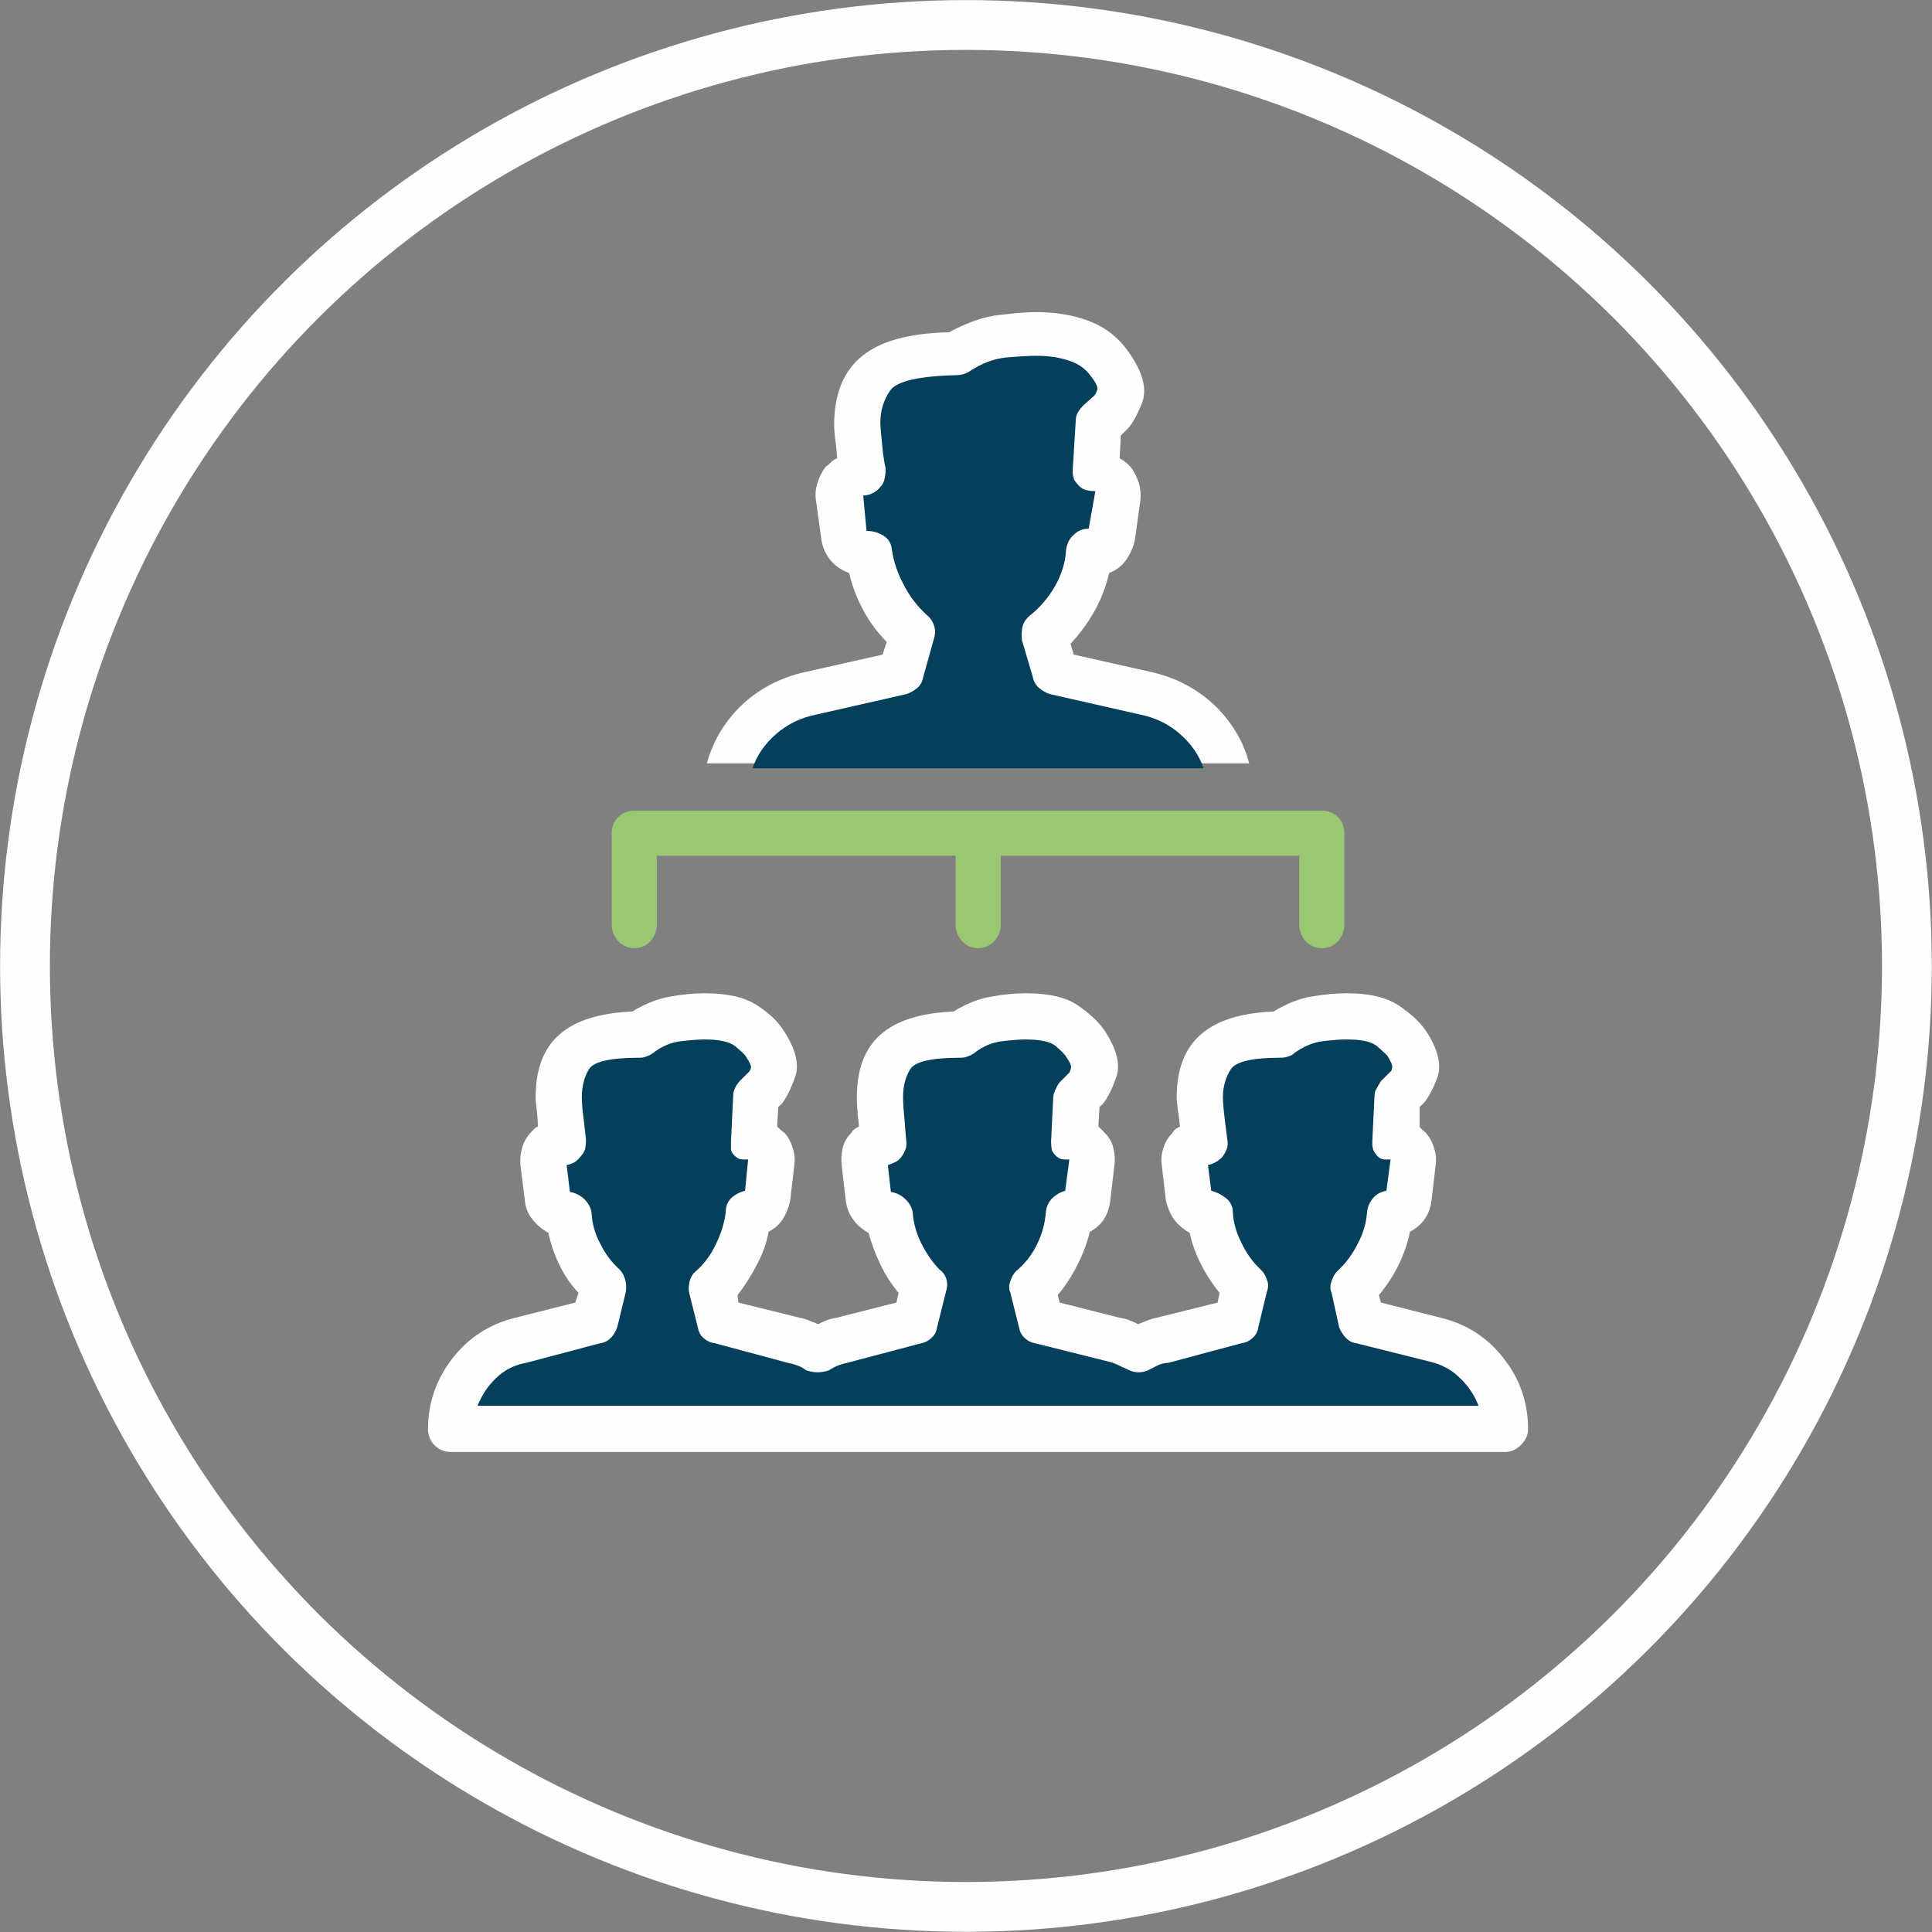
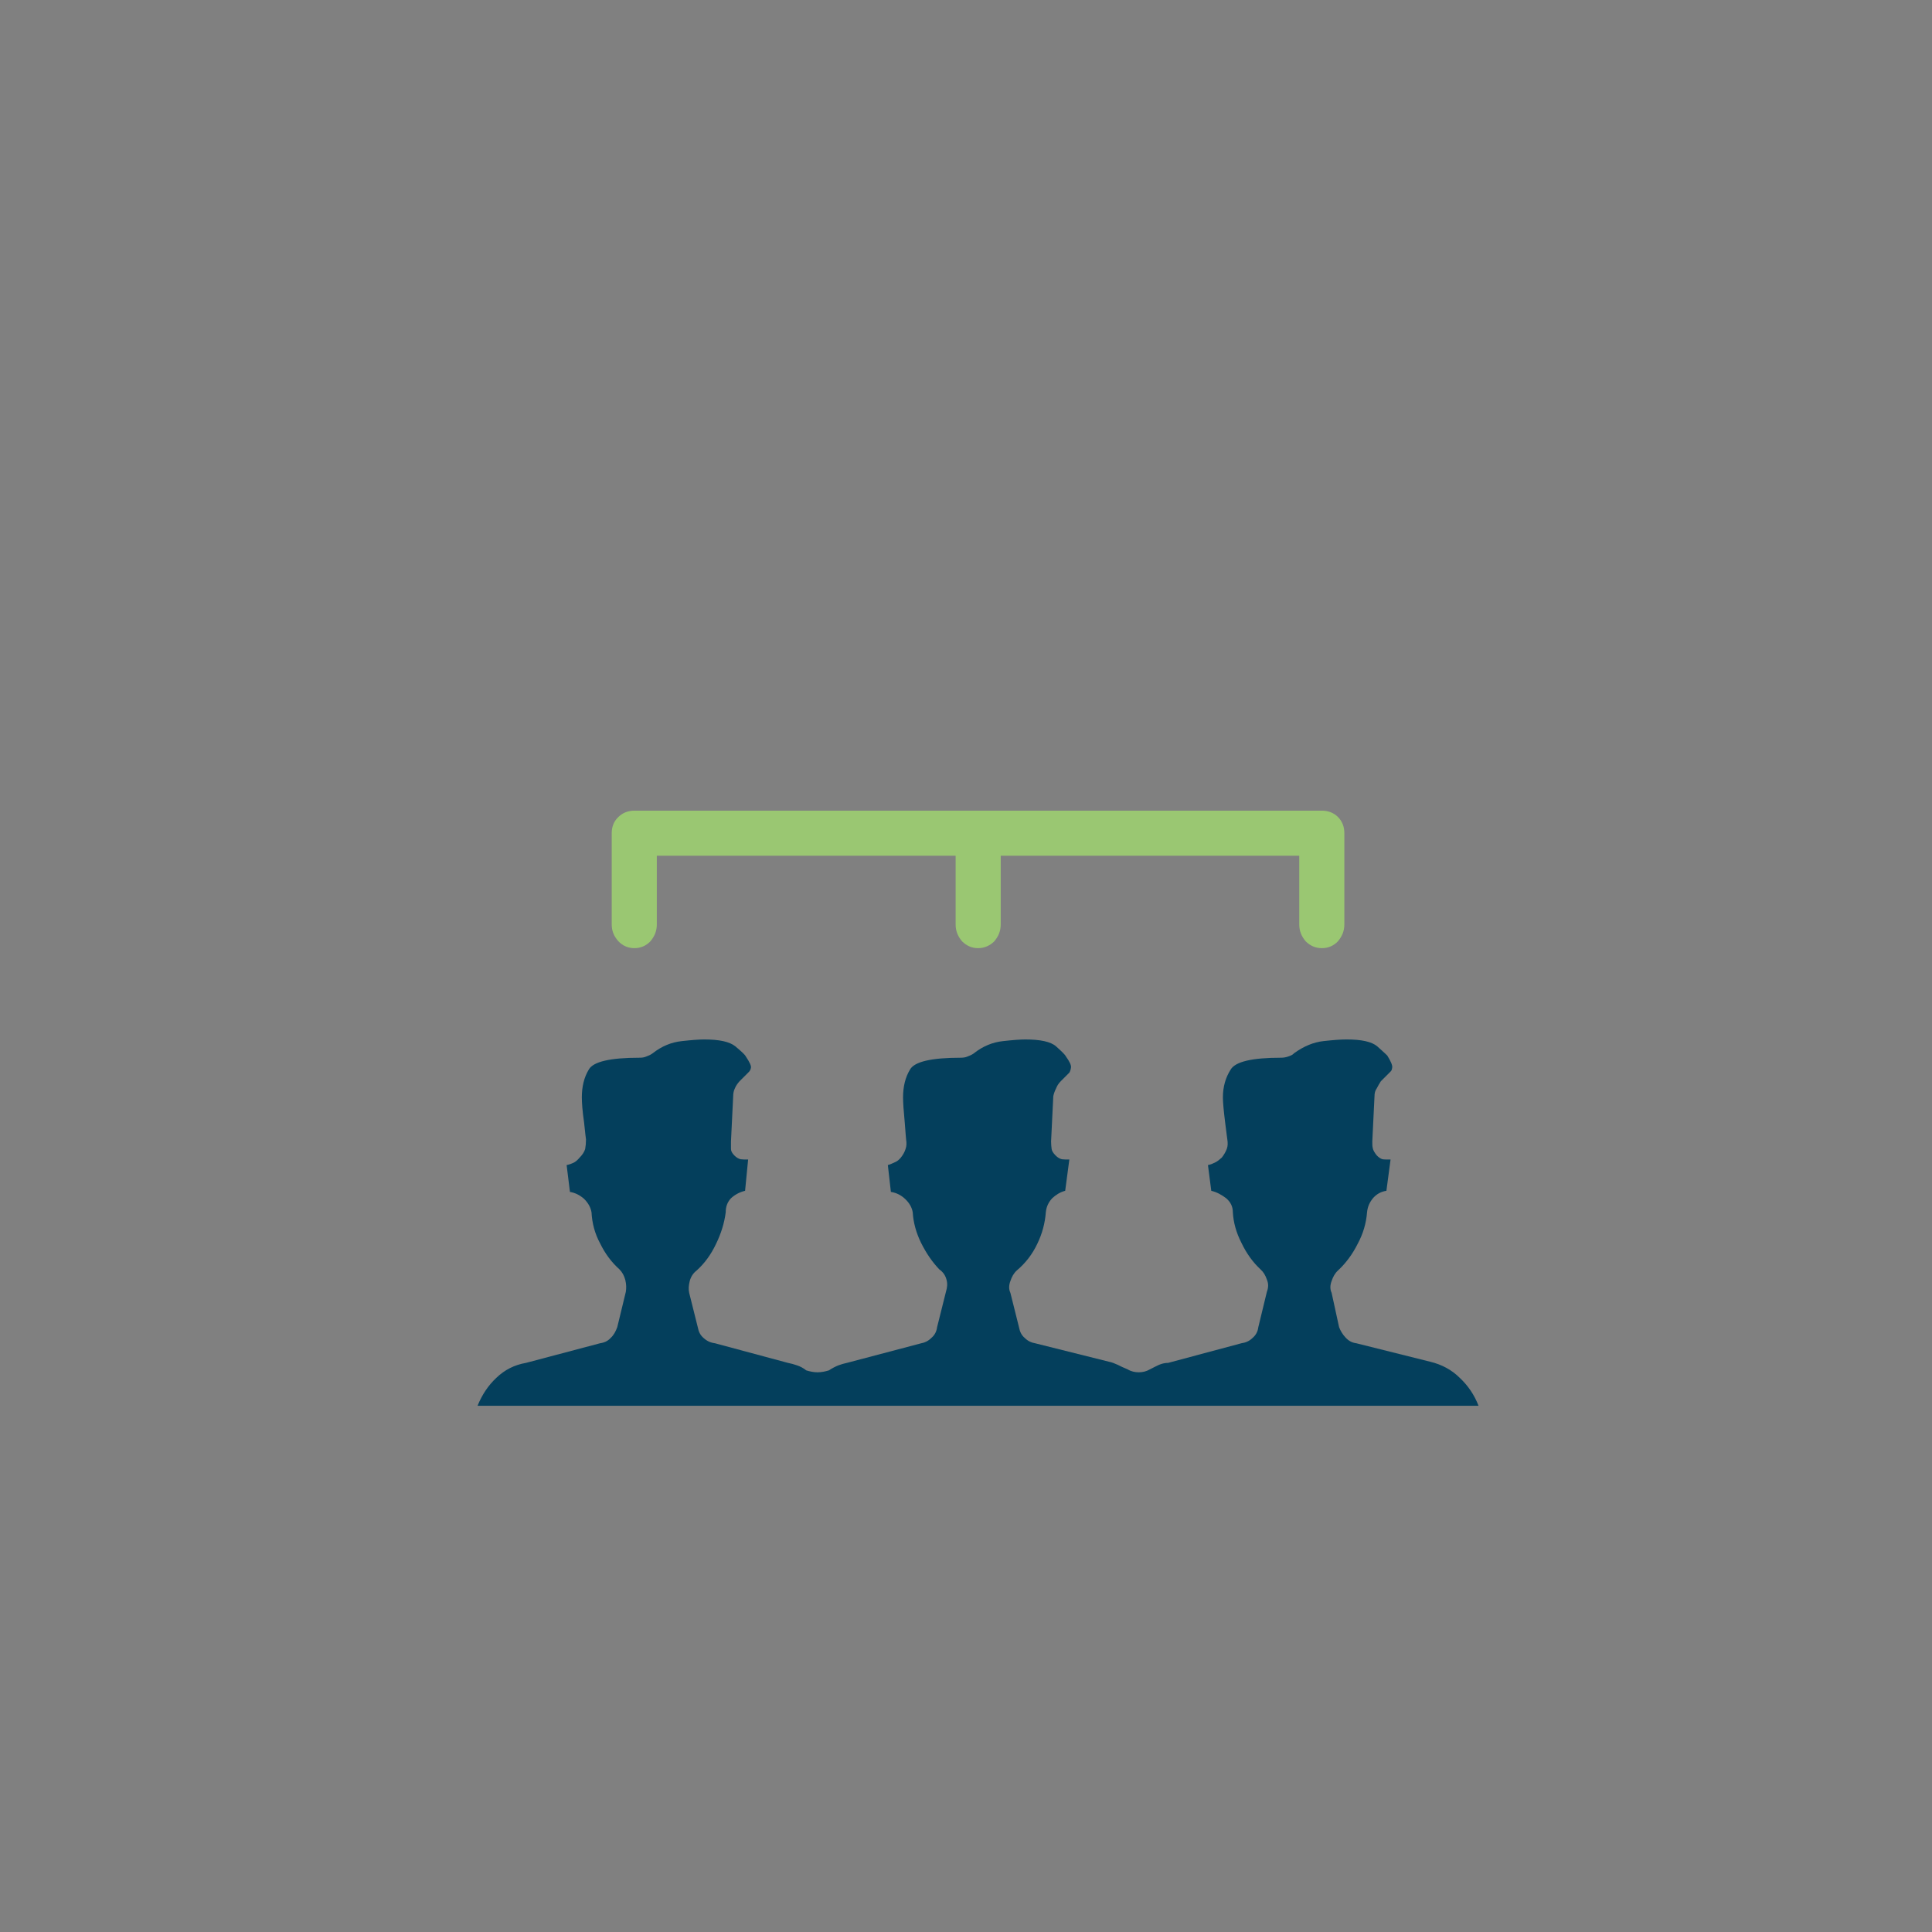
<svg xmlns="http://www.w3.org/2000/svg" xml:space="preserve" width="228px" height="228px" style="shape-rendering:geometricPrecision; text-rendering:geometricPrecision; image-rendering:optimizeQuality; fill-rule:evenodd; clip-rule:evenodd" viewBox="0 0 69.83 69.83">
  <rect x="0" y="0" width="69.83" height="69.83" fill="#808080" stroke="none" />
  <defs>
    <style type="text/css">
   
    .str0 {stroke:#FEFEFE;stroke-width:1.8;stroke-miterlimit:22.926}
    .fil0 {fill:none}
    .fil3 {fill:#043F5C;fill-rule:nonzero}
    .fil1 {fill:#9AC772;fill-rule:nonzero}
    .fil2 {fill:#FEFEFE;fill-rule:nonzero}
   
  </style>
  </defs>
  <g id="Layer_x0020_1">
    <g id="_2134542775824">
-       <circle class="fil0 str0" transform="matrix(2.64845E-14 -1 1 2.64845E-14 34.913 34.913)" r="34.01" />
      <path class="fil1" d="M22.93 34.27c0.23,0 0.43,-0.09 0.58,-0.25 0.15,-0.18 0.23,-0.37 0.23,-0.61l0 -2.48 10.8 0 0 2.48c0,0.24 0.08,0.43 0.23,0.61 0.16,0.16 0.35,0.25 0.58,0.25 0.23,0 0.43,-0.09 0.59,-0.25 0.15,-0.18 0.23,-0.37 0.23,-0.61l0 -2.48 10.79 0 0 2.48c0,0.24 0.08,0.43 0.23,0.61 0.16,0.16 0.35,0.25 0.59,0.25 0.23,0 0.43,-0.09 0.58,-0.25 0.15,-0.18 0.23,-0.37 0.23,-0.61l0 -3.3c0,-0.23 -0.08,-0.43 -0.23,-0.58 -0.15,-0.15 -0.35,-0.23 -0.58,-0.23 -8.11,0 -16.74,0 -24.85,0 -0.23,0 -0.43,0.08 -0.58,0.23 -0.16,0.15 -0.24,0.35 -0.24,0.58l0 3.3c0,0.24 0.08,0.43 0.24,0.61 0.15,0.16 0.35,0.25 0.58,0.25z" />
-       <path class="fil2" d="M45.15 27.59c-0.2,-0.77 -0.6,-1.44 -1.18,-2.03 -0.65,-0.64 -1.45,-1.07 -2.4,-1.28l-2.76 -0.62 -0.12 -0.39c0.34,-0.36 0.63,-0.76 0.88,-1.2 0.24,-0.44 0.41,-0.89 0.52,-1.36 0.26,-0.1 0.46,-0.26 0.62,-0.48 0.15,-0.23 0.26,-0.46 0.31,-0.72l0.2 -1.44c0.02,-0.21 0,-0.41 -0.06,-0.62 -0.07,-0.21 -0.16,-0.4 -0.3,-0.58 -0.05,-0.05 -0.11,-0.11 -0.17,-0.16 -0.06,-0.05 -0.14,-0.1 -0.22,-0.15l0.04 -0.82 0.16 -0.16c0.21,-0.17 0.41,-0.52 0.61,-1.02 0.19,-0.51 0.02,-1.12 -0.49,-1.84 -0.34,-0.49 -0.79,-0.86 -1.36,-1.09 -0.57,-0.23 -1.23,-0.35 -1.98,-0.35 -0.29,0 -0.72,0.03 -1.3,0.1 -0.59,0.06 -1.2,0.28 -1.85,0.63 -1.42,0.03 -2.47,0.31 -3.14,0.86 -0.67,0.54 -1.01,1.37 -1.01,2.48 0,0.14 0.01,0.31 0.04,0.53 0.03,0.22 0.05,0.45 0.07,0.68 -0.07,0.03 -0.14,0.07 -0.21,0.13 -0.06,0.07 -0.13,0.13 -0.21,0.18 -0.13,0.18 -0.23,0.37 -0.29,0.58 -0.07,0.21 -0.09,0.41 -0.06,0.62l0.2 1.44c0.04,0.28 0.16,0.53 0.32,0.73 0.17,0.21 0.4,0.37 0.68,0.47 0.11,0.47 0.28,0.91 0.51,1.34 0.23,0.43 0.51,0.81 0.85,1.15l-0.15 0.46 -2.76 0.62c-0.96,0.21 -1.76,0.64 -2.41,1.28 -0.58,0.59 -0.97,1.26 -1.18,2.03l19.6 0z" />
-       <path class="fil3" d="M29.49 25.83l3.26 -0.74c0.16,-0.05 0.29,-0.13 0.41,-0.23 0.12,-0.1 0.18,-0.24 0.21,-0.39l0.39 -1.4c0.05,-0.15 0.05,-0.31 0,-0.46 -0.05,-0.16 -0.14,-0.28 -0.27,-0.39 -0.34,-0.31 -0.62,-0.68 -0.83,-1.09 -0.22,-0.42 -0.36,-0.83 -0.42,-1.24 -0.02,-0.24 -0.12,-0.41 -0.31,-0.53 -0.18,-0.11 -0.38,-0.17 -0.61,-0.17l-0.12 -1.28c0.1,0 0.21,-0.02 0.33,-0.08 0.11,-0.05 0.21,-0.13 0.29,-0.23 0.08,-0.08 0.13,-0.18 0.15,-0.29 0.03,-0.12 0.04,-0.24 0.04,-0.37 -0.05,-0.23 -0.1,-0.54 -0.13,-0.92 -0.04,-0.37 -0.06,-0.62 -0.06,-0.75 0,-0.41 0.11,-0.8 0.35,-1.15 0.23,-0.34 1.04,-0.53 2.41,-0.56 0.08,0 0.15,-0.01 0.23,-0.03 0.08,-0.03 0.14,-0.06 0.19,-0.08 0.47,-0.32 0.93,-0.49 1.38,-0.53 0.46,-0.04 0.81,-0.06 1.07,-0.06 0.47,0 0.86,0.06 1.2,0.18 0.34,0.11 0.6,0.3 0.78,0.56 0.18,0.23 0.26,0.4 0.23,0.48 -0.03,0.1 -0.06,0.17 -0.11,0.22l-0.39 0.35c-0.08,0.08 -0.14,0.16 -0.2,0.25 -0.05,0.09 -0.08,0.2 -0.08,0.33l-0.11 1.79c0,0.12 0.02,0.23 0.05,0.31 0.04,0.07 0.1,0.15 0.18,0.23 0.08,0.08 0.16,0.13 0.25,0.15 0.1,0.03 0.2,0.04 0.34,0.04l-0.24 1.36c-0.21,0 -0.39,0.07 -0.54,0.22 -0.16,0.14 -0.25,0.32 -0.28,0.56 -0.02,0.44 -0.16,0.87 -0.4,1.3 -0.25,0.43 -0.55,0.78 -0.92,1.07 -0.12,0.1 -0.21,0.23 -0.25,0.38 -0.04,0.16 -0.04,0.33 -0.02,0.51l0.39 1.32c0.03,0.15 0.1,0.29 0.22,0.39 0.11,0.1 0.25,0.18 0.41,0.23l3.26 0.74c0.54,0.11 1.02,0.34 1.43,0.7 0.41,0.36 0.7,0.78 0.85,1.24l-16.3 0c0.15,-0.46 0.44,-0.88 0.85,-1.24 0.42,-0.36 0.89,-0.59 1.44,-0.7z" />
-       <path class="fil2" d="M52.08 47.63l-2.17 -0.55 -0.07 -0.27c0.28,-0.34 0.52,-0.7 0.71,-1.09 0.19,-0.39 0.33,-0.79 0.41,-1.2 0.21,-0.11 0.38,-0.25 0.53,-0.45 0.13,-0.19 0.22,-0.42 0.25,-0.68l0.15 -1.28c0.03,-0.21 0.01,-0.41 -0.06,-0.62 -0.06,-0.21 -0.16,-0.39 -0.29,-0.54 -0.03,-0.03 -0.06,-0.06 -0.11,-0.1 -0.06,-0.04 -0.1,-0.09 -0.12,-0.13l0 -0.71 0.12 -0.11c0.17,-0.18 0.35,-0.5 0.52,-0.95 0.16,-0.45 0.03,-1.02 -0.41,-1.69 -0.21,-0.31 -0.54,-0.62 -0.99,-0.92 -0.45,-0.3 -1.08,-0.44 -1.88,-0.44 -0.39,0 -0.81,0.04 -1.27,0.12 -0.45,0.07 -0.9,0.26 -1.37,0.54 -1.19,0.05 -2.07,0.33 -2.64,0.84 -0.57,0.5 -0.86,1.26 -0.86,2.26 0,0.11 0.02,0.25 0.04,0.45 0.03,0.2 0.06,0.39 0.08,0.61 -0.05,0.02 -0.1,0.05 -0.16,0.09 -0.05,0.04 -0.09,0.08 -0.11,0.14 -0.16,0.15 -0.26,0.33 -0.33,0.54 -0.07,0.21 -0.09,0.41 -0.06,0.62l0.15 1.28c0.06,0.26 0.16,0.49 0.29,0.68 0.15,0.2 0.34,0.36 0.57,0.49 0.08,0.38 0.22,0.77 0.41,1.14 0.19,0.38 0.42,0.72 0.67,1.03l-0.07 0.35 -2.21 0.55c-0.11,0.02 -0.21,0.05 -0.31,0.09 -0.11,0.04 -0.22,0.09 -0.35,0.14 -0.11,-0.05 -0.21,-0.1 -0.32,-0.14 -0.09,-0.04 -0.21,-0.07 -0.35,-0.09l-2.17 -0.55 -0.07 -0.27c0.28,-0.34 0.52,-0.7 0.71,-1.09 0.2,-0.39 0.35,-0.79 0.45,-1.2 0.21,-0.11 0.37,-0.25 0.51,-0.45 0.12,-0.19 0.2,-0.42 0.23,-0.68l0.15 -1.28c0.03,-0.21 0.01,-0.41 -0.04,-0.62 -0.05,-0.21 -0.15,-0.39 -0.31,-0.54 -0.02,-0.03 -0.05,-0.06 -0.09,-0.1 -0.04,-0.04 -0.09,-0.09 -0.14,-0.13l0.04 -0.71 0.12 -0.11c0.15,-0.18 0.32,-0.5 0.48,-0.95 0.17,-0.45 0.03,-1.02 -0.41,-1.69 -0.21,-0.31 -0.53,-0.62 -0.97,-0.92 -0.43,-0.3 -1.07,-0.44 -1.9,-0.44 -0.36,0 -0.77,0.04 -1.22,0.12 -0.46,0.07 -0.91,0.26 -1.38,0.54 -1.19,0.05 -2.07,0.33 -2.64,0.84 -0.57,0.5 -0.85,1.26 -0.85,2.26 0,0.11 0,0.25 0.02,0.45 0.01,0.2 0.03,0.39 0.06,0.61 -0.06,0.02 -0.11,0.05 -0.16,0.09 -0.06,0.04 -0.09,0.08 -0.12,0.14 -0.16,0.15 -0.26,0.33 -0.31,0.54 -0.05,0.21 -0.06,0.41 -0.04,0.62l0.15 1.28c0.03,0.26 0.12,0.49 0.26,0.68 0.14,0.2 0.33,0.36 0.56,0.49 0.11,0.38 0.25,0.77 0.43,1.14 0.18,0.38 0.4,0.72 0.66,1.03l-0.08 0.35 -2.17 0.55c-0.13,0.02 -0.24,0.05 -0.35,0.09 -0.11,0.04 -0.21,0.09 -0.31,0.14 -0.13,-0.05 -0.25,-0.1 -0.35,-0.14 -0.1,-0.04 -0.21,-0.07 -0.31,-0.09l-2.22 -0.55 -0.03 -0.27c0.26,-0.34 0.49,-0.7 0.69,-1.09 0.21,-0.39 0.36,-0.79 0.43,-1.2 0.21,-0.11 0.38,-0.25 0.51,-0.45 0.12,-0.19 0.22,-0.42 0.27,-0.68l0.15 -1.28c0.03,-0.21 0.01,-0.41 -0.06,-0.62 -0.06,-0.21 -0.16,-0.39 -0.29,-0.54 -0.04,-0.03 -0.09,-0.06 -0.13,-0.1 -0.04,-0.04 -0.09,-0.09 -0.14,-0.13l0.04 -0.71 0.12 -0.11c0.15,-0.18 0.32,-0.5 0.48,-0.95 0.17,-0.45 0.04,-1.02 -0.4,-1.69 -0.19,-0.31 -0.5,-0.62 -0.96,-0.92 -0.45,-0.3 -1.09,-0.44 -1.92,-0.44 -0.36,0 -0.77,0.04 -1.22,0.12 -0.45,0.07 -0.91,0.26 -1.38,0.54 -1.19,0.05 -2.07,0.33 -2.64,0.84 -0.57,0.5 -0.85,1.26 -0.85,2.26 0,0.11 0.01,0.25 0.04,0.45 0.02,0.2 0.04,0.39 0.04,0.61 -0.06,0.02 -0.1,0.05 -0.14,0.09 -0.04,0.04 -0.08,0.08 -0.13,0.14 -0.14,0.15 -0.24,0.33 -0.3,0.54 -0.06,0.21 -0.08,0.41 -0.06,0.62l0.16 1.28c0.02,0.26 0.12,0.49 0.27,0.68 0.16,0.2 0.35,0.36 0.58,0.49 0.08,0.38 0.21,0.77 0.39,1.14 0.18,0.38 0.41,0.72 0.7,1.03l-0.12 0.35 -2.17 0.55c-0.93,0.23 -1.69,0.72 -2.27,1.47 -0.58,0.75 -0.88,1.6 -0.88,2.56 0,0.11 0.02,0.21 0.06,0.31 0.04,0.1 0.1,0.2 0.18,0.27 0.08,0.08 0.17,0.14 0.27,0.18 0.1,0.04 0.2,0.06 0.31,0.06l38.12 0c0.21,0 0.4,-0.09 0.57,-0.26 0.16,-0.17 0.25,-0.35 0.25,-0.56 0,-0.96 -0.29,-1.81 -0.88,-2.56 -0.58,-0.75 -1.33,-1.24 -2.27,-1.47z" />
      <path class="fil3" d="M17.26 50.81c0.16,-0.39 0.38,-0.73 0.68,-1.01 0.3,-0.29 0.66,-0.47 1.07,-0.54l2.68 -0.71c0.15,-0.02 0.28,-0.08 0.38,-0.19 0.11,-0.1 0.18,-0.23 0.24,-0.39l0.31 -1.28c0.02,-0.13 0.02,-0.27 -0.02,-0.43 -0.04,-0.15 -0.11,-0.28 -0.21,-0.38 -0.29,-0.26 -0.52,-0.57 -0.7,-0.94 -0.19,-0.35 -0.29,-0.73 -0.31,-1.12 -0.03,-0.18 -0.12,-0.34 -0.27,-0.49 -0.16,-0.14 -0.33,-0.22 -0.51,-0.25l-0.12 -0.97c0.11,-0.02 0.2,-0.06 0.28,-0.1 0.07,-0.04 0.13,-0.1 0.19,-0.17 0.1,-0.1 0.17,-0.21 0.2,-0.31 0.02,-0.11 0.03,-0.22 0.03,-0.35 0,0 -0.03,-0.21 -0.07,-0.62 -0.06,-0.41 -0.08,-0.71 -0.08,-0.9 0,-0.38 0.08,-0.72 0.25,-1 0.16,-0.29 0.78,-0.43 1.84,-0.43 0.08,0 0.16,-0.01 0.23,-0.04 0.08,-0.03 0.16,-0.06 0.24,-0.12 0.33,-0.26 0.68,-0.4 1.05,-0.44 0.36,-0.04 0.63,-0.06 0.81,-0.06 0.55,0 0.92,0.08 1.13,0.25 0.2,0.17 0.34,0.29 0.38,0.37 0.14,0.21 0.2,0.34 0.18,0.41 -0.01,0.06 -0.04,0.12 -0.1,0.17l-0.31 0.31c-0.07,0.08 -0.13,0.16 -0.17,0.26 -0.04,0.08 -0.06,0.18 -0.06,0.28l-0.08 1.64c0,0.1 0,0.19 0,0.27 0,0.07 0.04,0.15 0.12,0.23 0.08,0.08 0.15,0.12 0.23,0.14 0.08,0.01 0.17,0.01 0.27,0.01l-0.11 1.13c-0.21,0.05 -0.38,0.15 -0.51,0.27 -0.13,0.14 -0.19,0.3 -0.19,0.51 -0.05,0.39 -0.17,0.77 -0.35,1.14 -0.18,0.38 -0.41,0.7 -0.7,0.96 -0.13,0.1 -0.21,0.23 -0.25,0.38 -0.04,0.16 -0.05,0.3 -0.02,0.43l0.31 1.24c0.03,0.16 0.09,0.29 0.21,0.39 0.12,0.11 0.25,0.17 0.41,0.19l2.64 0.71c0.11,0.02 0.21,0.05 0.33,0.09 0.12,0.04 0.23,0.1 0.33,0.18 0.13,0.04 0.27,0.07 0.41,0.07 0.14,0 0.28,-0.03 0.41,-0.07 0.12,-0.08 0.24,-0.14 0.34,-0.18 0.11,-0.04 0.21,-0.07 0.31,-0.09l2.69 -0.71c0.12,-0.02 0.25,-0.08 0.36,-0.19 0.12,-0.1 0.19,-0.23 0.21,-0.39l0.32 -1.28c0.05,-0.16 0.06,-0.3 0.02,-0.44 -0.04,-0.15 -0.12,-0.27 -0.26,-0.37 -0.25,-0.26 -0.47,-0.58 -0.66,-0.96 -0.18,-0.37 -0.28,-0.74 -0.3,-1.1 -0.03,-0.18 -0.12,-0.34 -0.28,-0.49 -0.15,-0.14 -0.32,-0.22 -0.51,-0.25l-0.11 -0.97c0.08,-0.02 0.16,-0.06 0.25,-0.1 0.1,-0.04 0.16,-0.1 0.22,-0.17 0.08,-0.1 0.14,-0.21 0.17,-0.31 0.04,-0.11 0.04,-0.22 0.02,-0.35 0,0 -0.02,-0.21 -0.05,-0.62 -0.04,-0.41 -0.06,-0.71 -0.06,-0.9 0,-0.38 0.08,-0.72 0.25,-1 0.16,-0.29 0.78,-0.43 1.84,-0.43 0.08,0 0.16,-0.01 0.23,-0.04 0.08,-0.03 0.16,-0.06 0.24,-0.12 0.33,-0.26 0.68,-0.4 1.05,-0.44 0.36,-0.04 0.63,-0.06 0.81,-0.06 0.54,0 0.92,0.08 1.11,0.25 0.19,0.17 0.32,0.29 0.36,0.37 0.13,0.18 0.19,0.31 0.18,0.39 -0.01,0.08 -0.03,0.14 -0.06,0.19l-0.31 0.31c-0.08,0.08 -0.13,0.16 -0.17,0.26 -0.04,0.08 -0.08,0.18 -0.1,0.28l-0.08 1.64c0,0.1 0.01,0.19 0.02,0.27 0.01,0.07 0.06,0.15 0.14,0.23 0.08,0.08 0.15,0.12 0.23,0.14 0.08,0.01 0.17,0.01 0.27,0.01l-0.15 1.13c-0.19,0.05 -0.34,0.15 -0.47,0.27 -0.13,0.14 -0.21,0.3 -0.23,0.51 -0.03,0.39 -0.13,0.77 -0.31,1.14 -0.18,0.38 -0.43,0.7 -0.74,0.96 -0.11,0.1 -0.18,0.23 -0.23,0.38 -0.06,0.16 -0.06,0.3 0,0.43l0.31 1.24c0.03,0.16 0.09,0.29 0.21,0.39 0.11,0.11 0.24,0.17 0.37,0.19l2.68 0.67c0.1,0.02 0.2,0.06 0.31,0.11 0.1,0.05 0.22,0.11 0.35,0.16 0.13,0.08 0.27,0.11 0.41,0.11 0.14,0 0.27,-0.03 0.41,-0.11 0.1,-0.05 0.21,-0.11 0.32,-0.16 0.12,-0.05 0.23,-0.07 0.33,-0.07l2.65 -0.71c0.15,-0.02 0.29,-0.08 0.4,-0.19 0.12,-0.1 0.19,-0.23 0.21,-0.39l0.31 -1.28c0.06,-0.16 0.06,-0.3 0,-0.44 -0.05,-0.15 -0.12,-0.27 -0.23,-0.37 -0.28,-0.26 -0.51,-0.58 -0.69,-0.96 -0.19,-0.37 -0.29,-0.74 -0.31,-1.1 0,-0.21 -0.08,-0.37 -0.24,-0.51 -0.16,-0.12 -0.33,-0.22 -0.54,-0.27l-0.12 -0.93c0.11,-0.02 0.19,-0.06 0.27,-0.1 0.08,-0.04 0.15,-0.1 0.23,-0.17 0.08,-0.1 0.14,-0.21 0.18,-0.31 0.04,-0.11 0.04,-0.22 0.02,-0.35 0,0 -0.03,-0.21 -0.08,-0.62 -0.05,-0.41 -0.08,-0.71 -0.08,-0.9 0,-0.38 0.1,-0.72 0.28,-1 0.17,-0.29 0.78,-0.43 1.82,-0.43 0.08,0 0.16,-0.01 0.25,-0.04 0.09,-0.03 0.17,-0.06 0.22,-0.12 0.36,-0.26 0.71,-0.4 1.06,-0.44 0.36,-0.04 0.63,-0.06 0.84,-0.06 0.54,0 0.91,0.08 1.11,0.25 0.19,0.17 0.31,0.28 0.36,0.33 0.13,0.21 0.19,0.35 0.18,0.43 -0.01,0.08 -0.03,0.13 -0.06,0.15l-0.35 0.35c-0.05,0.08 -0.1,0.16 -0.15,0.26 -0.06,0.08 -0.08,0.18 -0.08,0.28l-0.08 1.64c0,0.1 0,0.18 0.02,0.25 0.01,0.06 0.06,0.15 0.14,0.25 0.08,0.08 0.14,0.12 0.21,0.14 0.06,0.01 0.16,0.01 0.29,0.01l-0.15 1.13c-0.19,0.03 -0.34,0.11 -0.47,0.25 -0.13,0.15 -0.21,0.32 -0.23,0.53 -0.03,0.39 -0.14,0.77 -0.34,1.14 -0.19,0.38 -0.43,0.7 -0.71,0.96 -0.11,0.1 -0.18,0.23 -0.23,0.38 -0.06,0.16 -0.06,0.3 0,0.43l0.27 1.24c0.05,0.13 0.12,0.25 0.23,0.37 0.11,0.12 0.23,0.19 0.39,0.21l2.68 0.67c0.41,0.1 0.77,0.29 1.06,0.58 0.3,0.28 0.53,0.62 0.68,1.01l-36.18 0z" />
    </g>
  </g>
</svg>